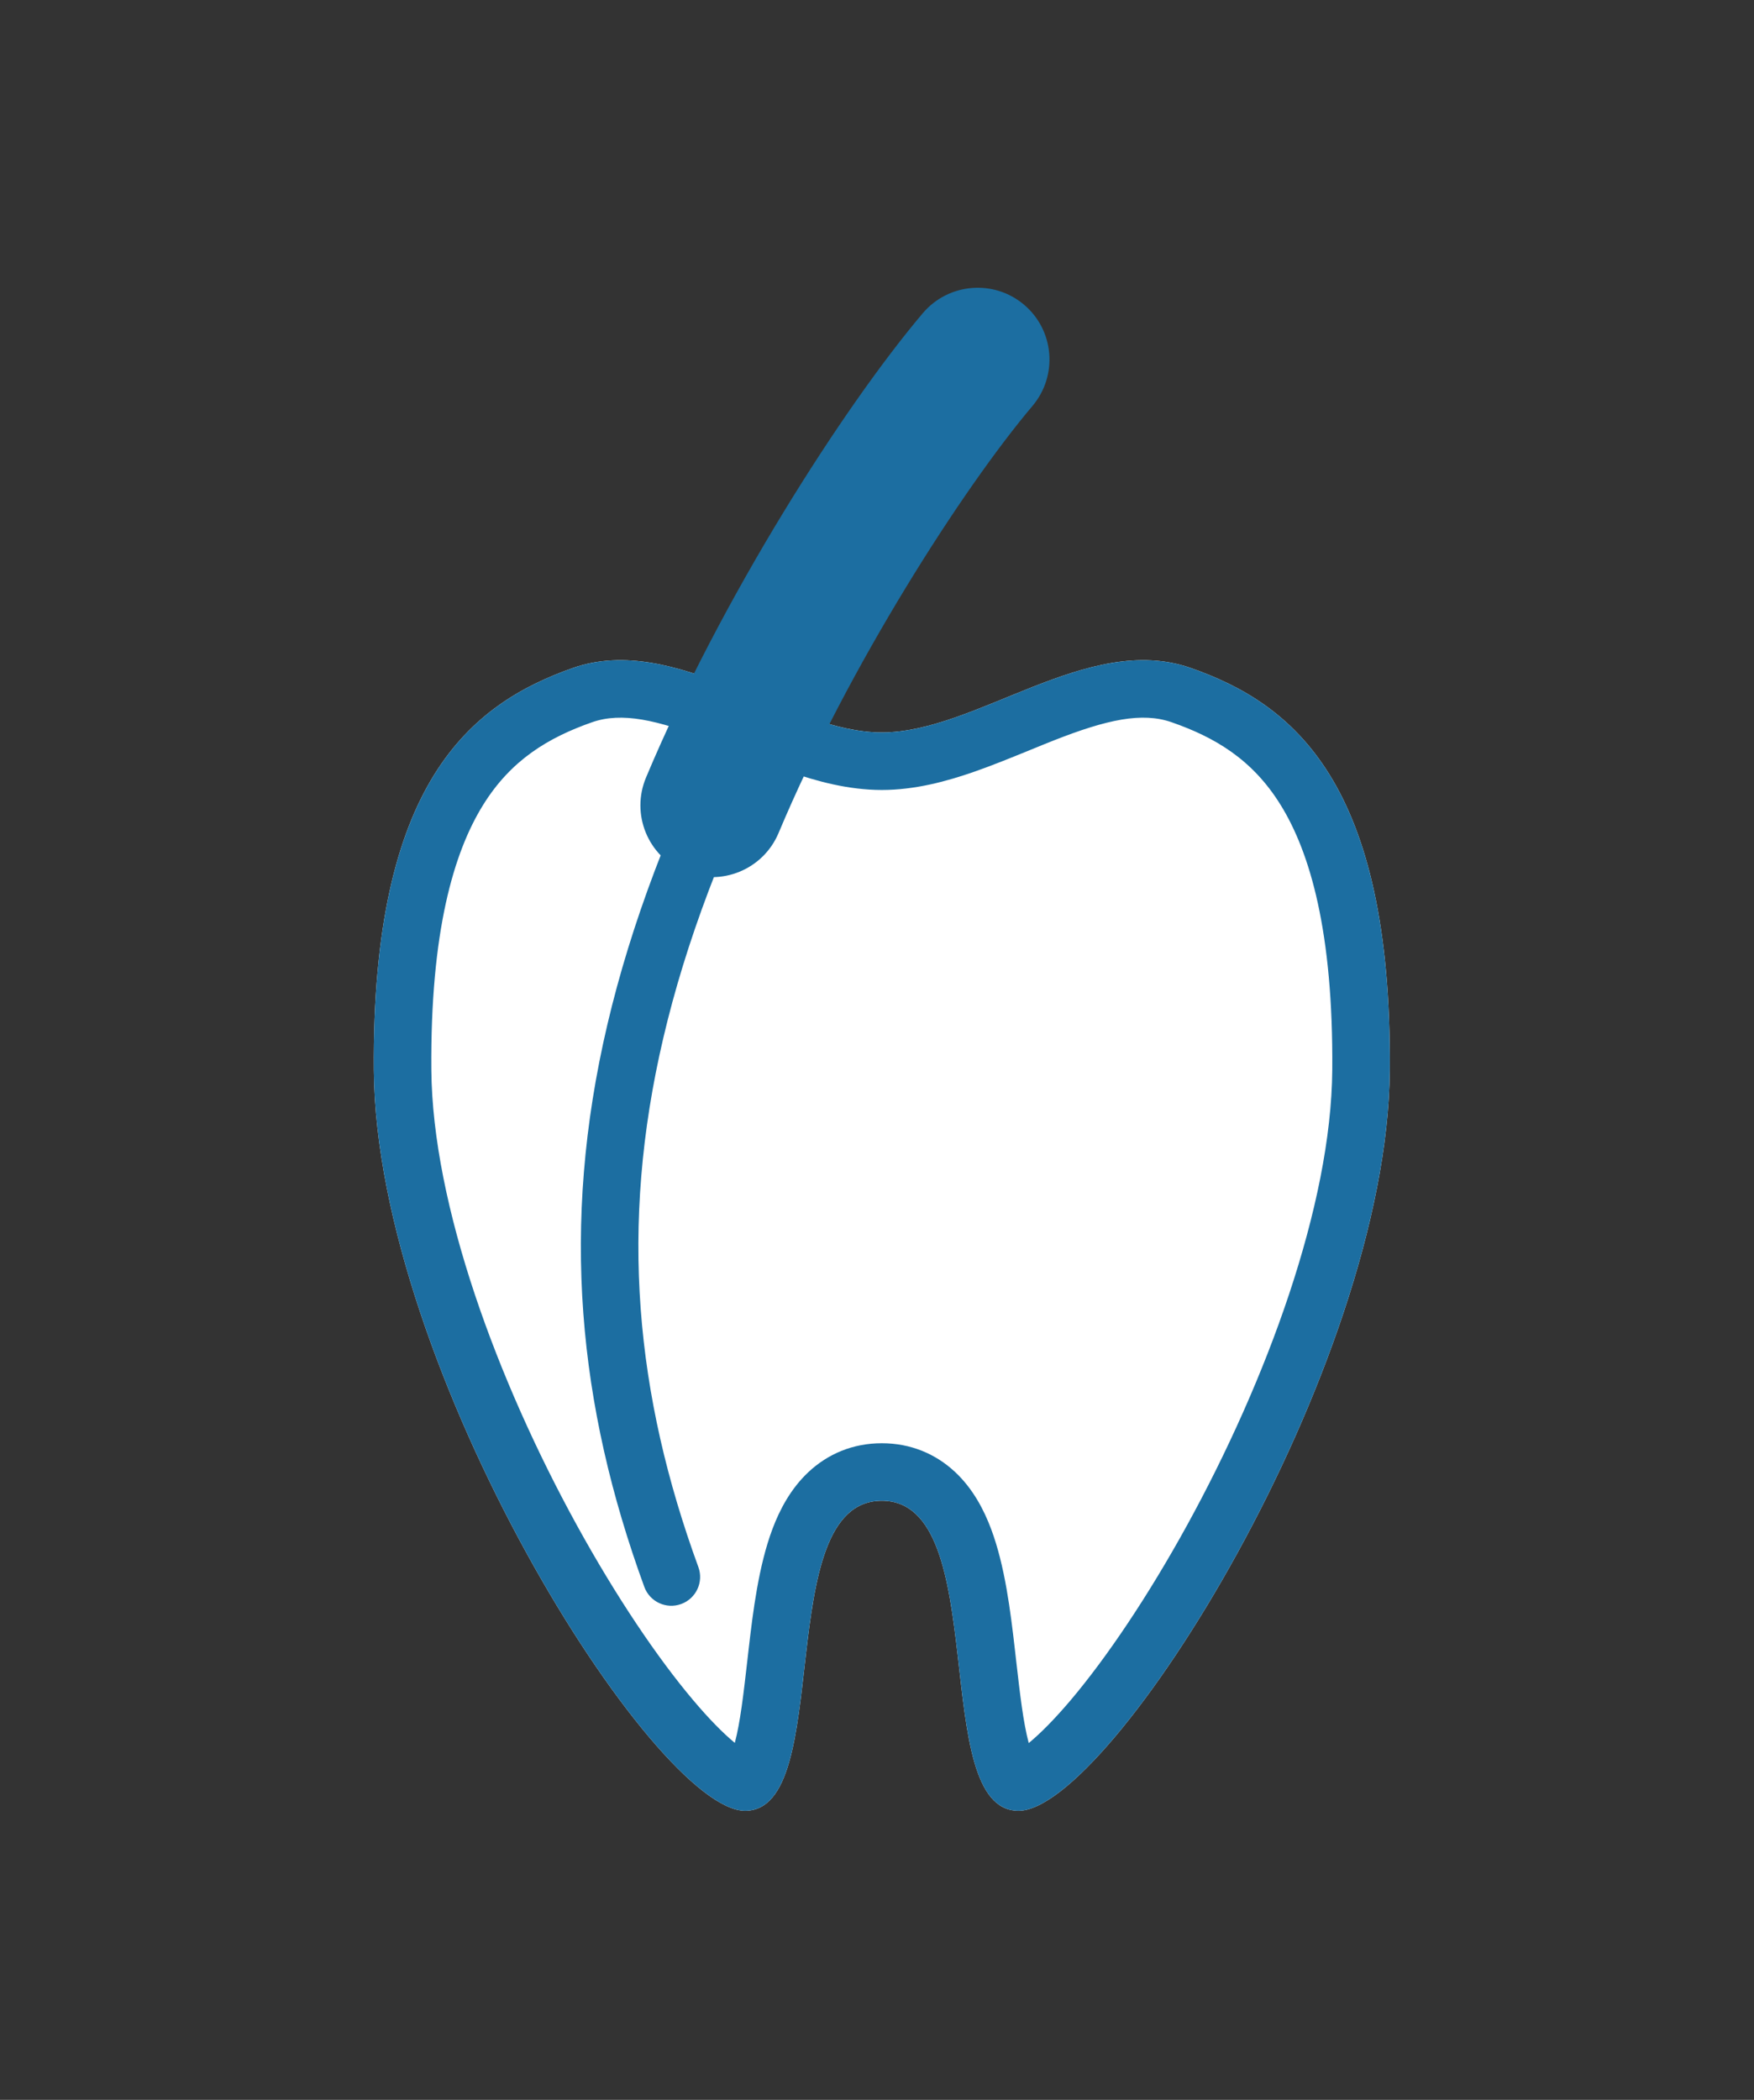
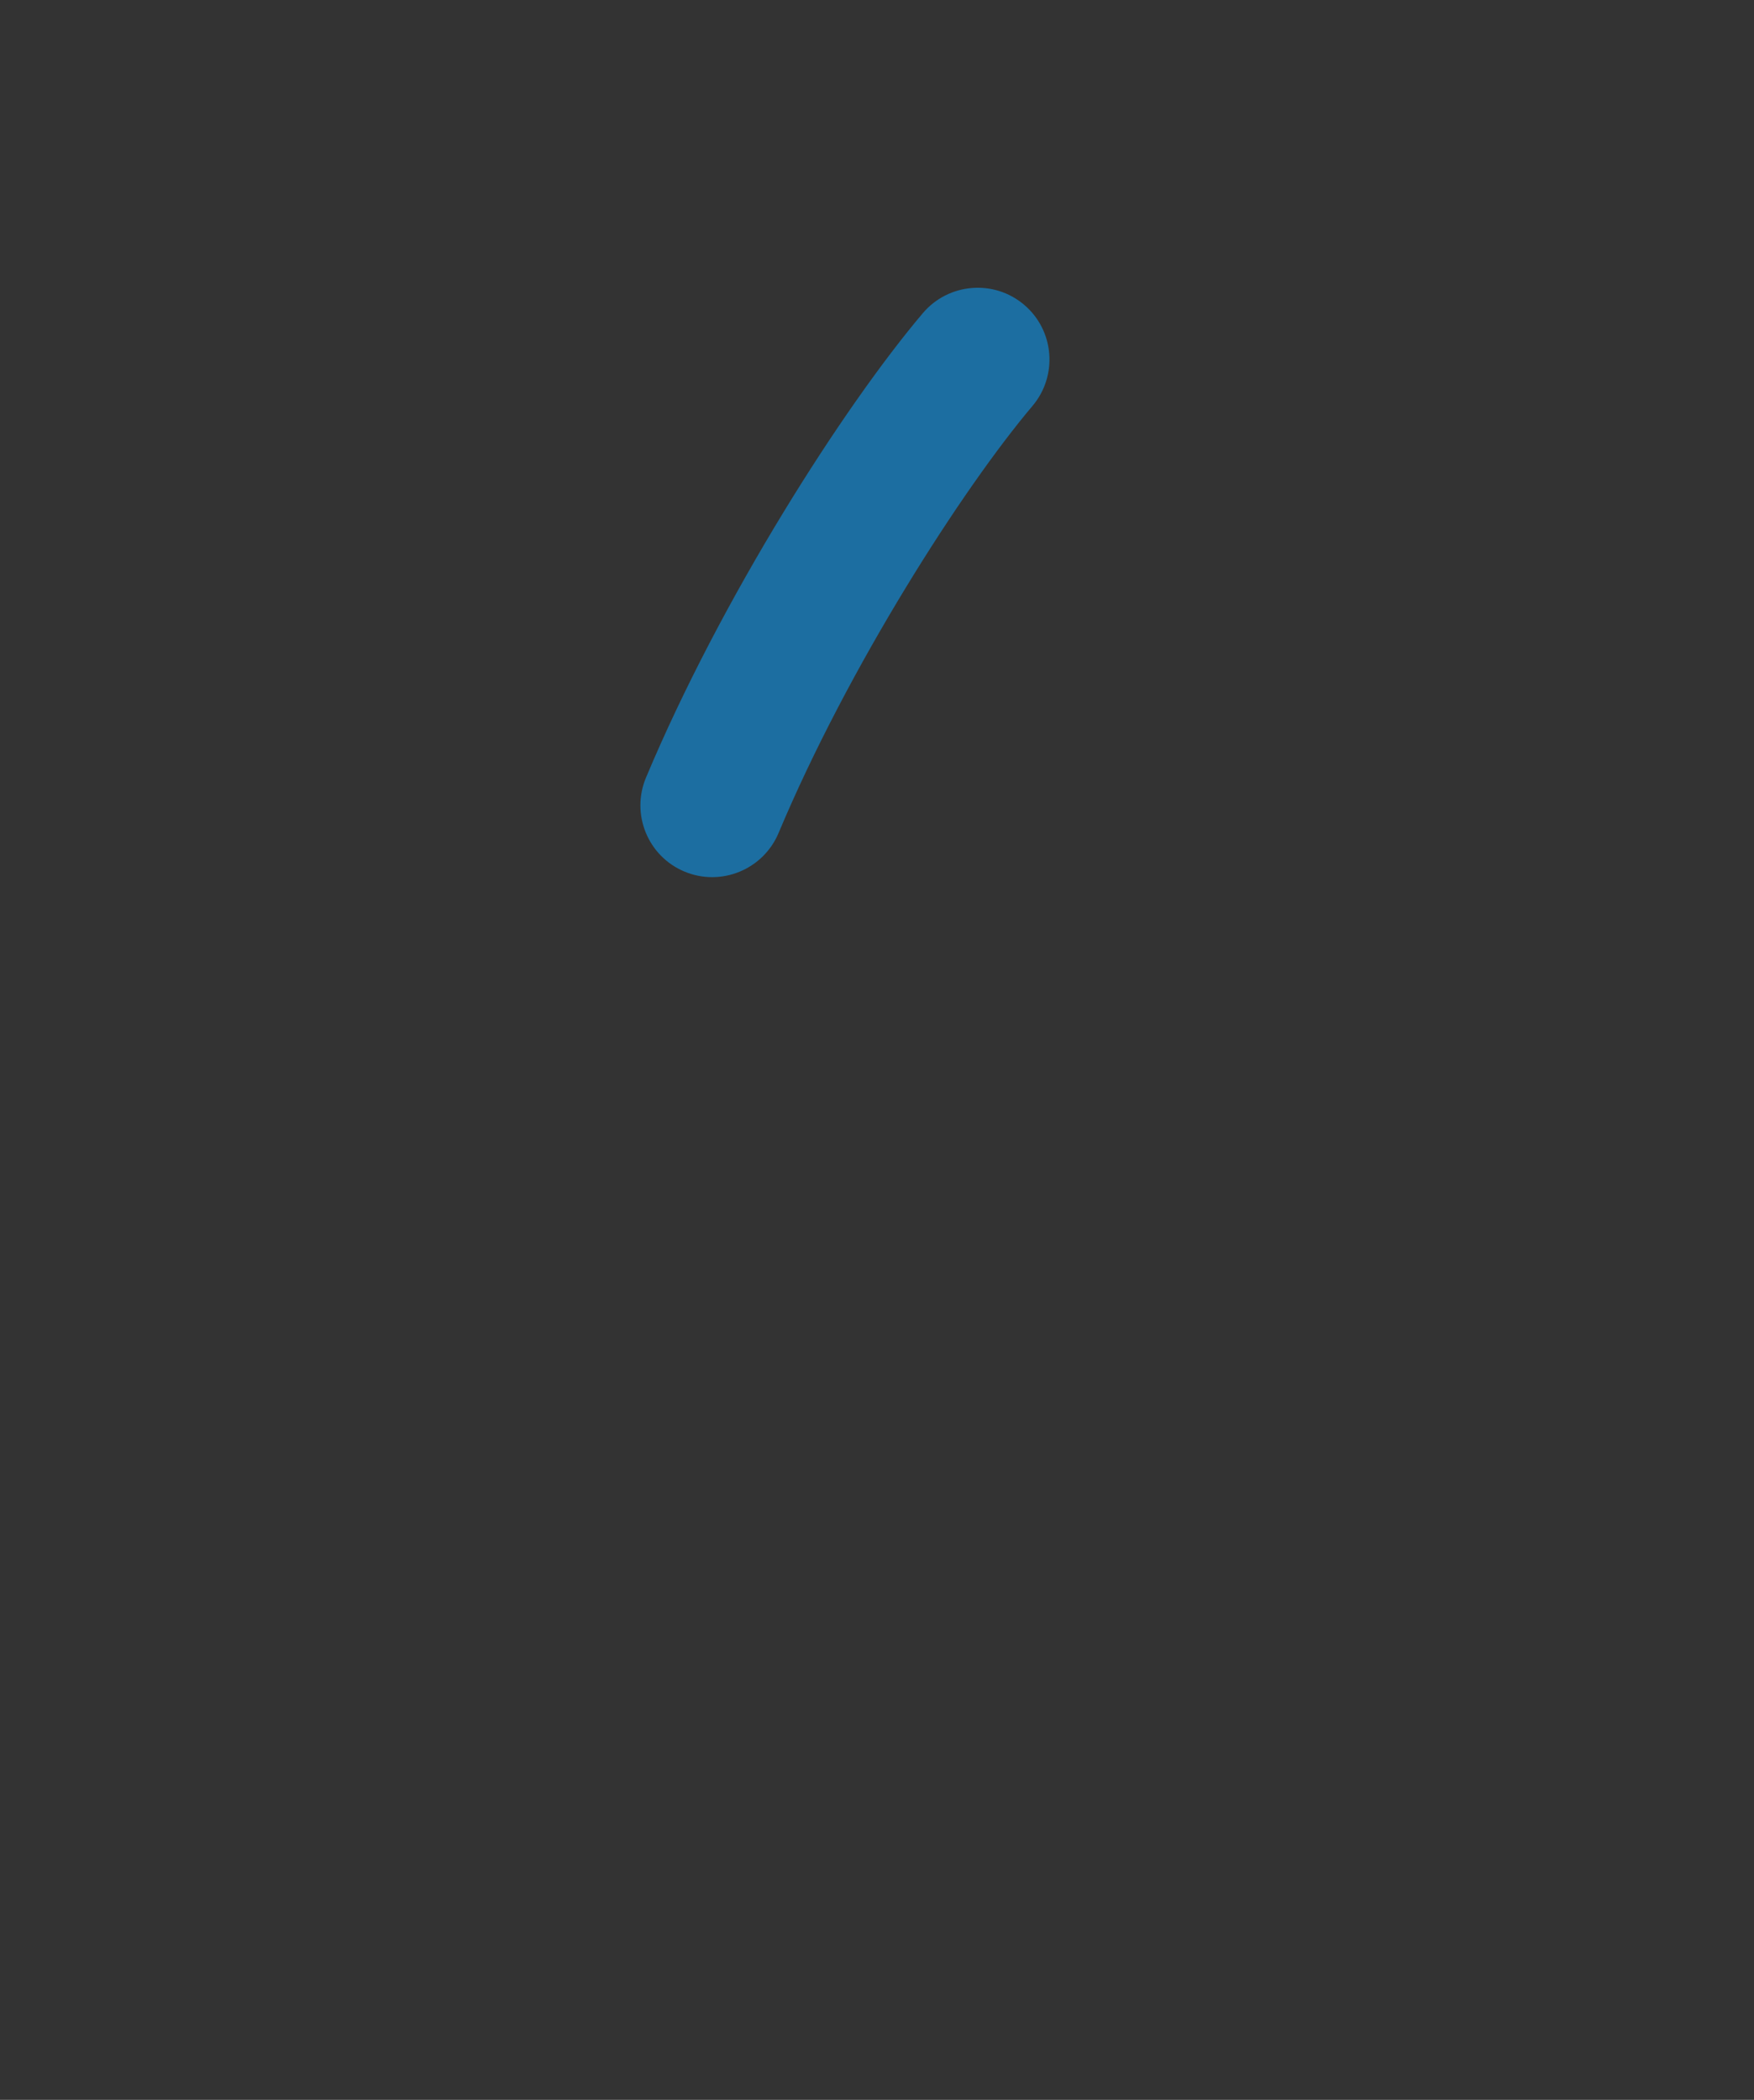
<svg xmlns="http://www.w3.org/2000/svg" width="61" height="73" viewBox="0 0 61 73" fill="none">
  <rect x="0" y="0" width="61" height="73" fill="#333333" stroke="none" />
-   <path d="M19.934 23.218C23.512 21.974 27.367 25.463 30.667 25.463C33.967 25.463 37.822 21.974 41.4 23.218C44.978 24.463 48.411 27.207 48.333 37.207C48.255 47.629 38.589 62.95 35.423 62.95C32.256 62.95 34.534 52.173 30.667 52.173C26.801 52.173 29.067 62.95 25.912 62.95C22.756 62.95 13.09 47.617 13.001 37.207C12.924 27.218 16.357 24.474 19.934 23.218Z" fill="white" />
-   <path fill-rule="evenodd" clip-rule="evenodd" d="M46.333 37.192L46.333 37.191C46.371 32.389 45.557 29.629 44.537 27.983C43.559 26.403 42.257 25.634 40.743 25.107C39.717 24.75 38.496 25.014 36.661 25.735C36.402 25.837 36.118 25.953 35.821 26.075C35.197 26.329 34.517 26.608 33.892 26.825C32.932 27.161 31.824 27.463 30.667 27.463C29.511 27.463 28.402 27.161 27.442 26.825C26.818 26.608 26.137 26.329 25.514 26.075C25.216 25.953 24.932 25.837 24.673 25.735C22.84 25.015 21.619 24.751 20.594 25.107C19.078 25.639 17.776 26.411 16.797 27.991C15.777 29.637 14.964 32.395 15.001 37.191C15.042 41.906 17.297 47.994 20.059 53.019C21.425 55.503 22.86 57.628 24.104 59.101C24.668 59.77 25.159 60.263 25.555 60.59C25.746 59.867 25.856 58.905 25.993 57.709C26.007 57.586 26.021 57.46 26.036 57.332C26.186 56.033 26.383 54.433 26.865 53.152C27.112 52.495 27.491 51.762 28.114 51.177C28.788 50.545 29.661 50.173 30.667 50.173C31.674 50.173 32.547 50.545 33.221 51.178C33.844 51.763 34.222 52.497 34.468 53.153C34.95 54.434 35.145 56.034 35.294 57.333C35.309 57.458 35.323 57.58 35.336 57.7C35.474 58.904 35.584 59.871 35.777 60.596C36.175 60.269 36.669 59.774 37.238 59.102C38.483 57.629 39.918 55.506 41.284 53.023C44.045 48 46.298 41.912 46.333 37.192ZM19.934 23.218C22.031 22.489 24.224 23.386 26.344 24.253C27.841 24.865 29.302 25.463 30.667 25.463C32.033 25.463 33.494 24.865 34.99 24.253C37.111 23.386 39.303 22.489 41.4 23.218C44.978 24.463 48.411 27.207 48.333 37.207C48.255 47.629 38.589 62.95 35.423 62.95C33.918 62.95 33.643 60.518 33.353 57.964C33.033 55.143 32.697 52.173 30.667 52.173C28.636 52.173 28.297 55.148 27.976 57.971C27.686 60.523 27.41 62.95 25.912 62.95C22.756 62.95 13.09 47.617 13.001 37.207C12.924 27.218 16.357 24.474 19.934 23.218Z" fill="#1C6EA1" />
-   <path fill-rule="evenodd" clip-rule="evenodd" d="M34.583 11.688C35.031 12.011 35.132 12.635 34.809 13.084C28.322 22.085 24.619 29.474 23.07 36.077C21.527 42.65 22.105 48.504 24.288 54.479C24.477 54.997 24.21 55.572 23.691 55.762C23.172 55.952 22.598 55.686 22.408 55.168C20.106 48.865 19.482 42.614 21.122 35.623C22.756 28.662 26.62 21.028 33.187 11.917C33.51 11.468 34.135 11.366 34.583 11.688Z" fill="#1C6EA1" />
  <path fill-rule="evenodd" clip-rule="evenodd" d="M35.614 10.593C36.668 11.483 36.798 13.06 35.905 14.115C33.495 16.963 29.507 23.168 27.078 28.956C26.544 30.23 25.078 30.832 23.805 30.3C22.532 29.769 21.933 28.305 22.467 27.031C25.085 20.79 29.337 14.143 32.09 10.891C32.983 9.836 34.561 9.703 35.614 10.593Z" fill="#1C6EA1" />
</svg>